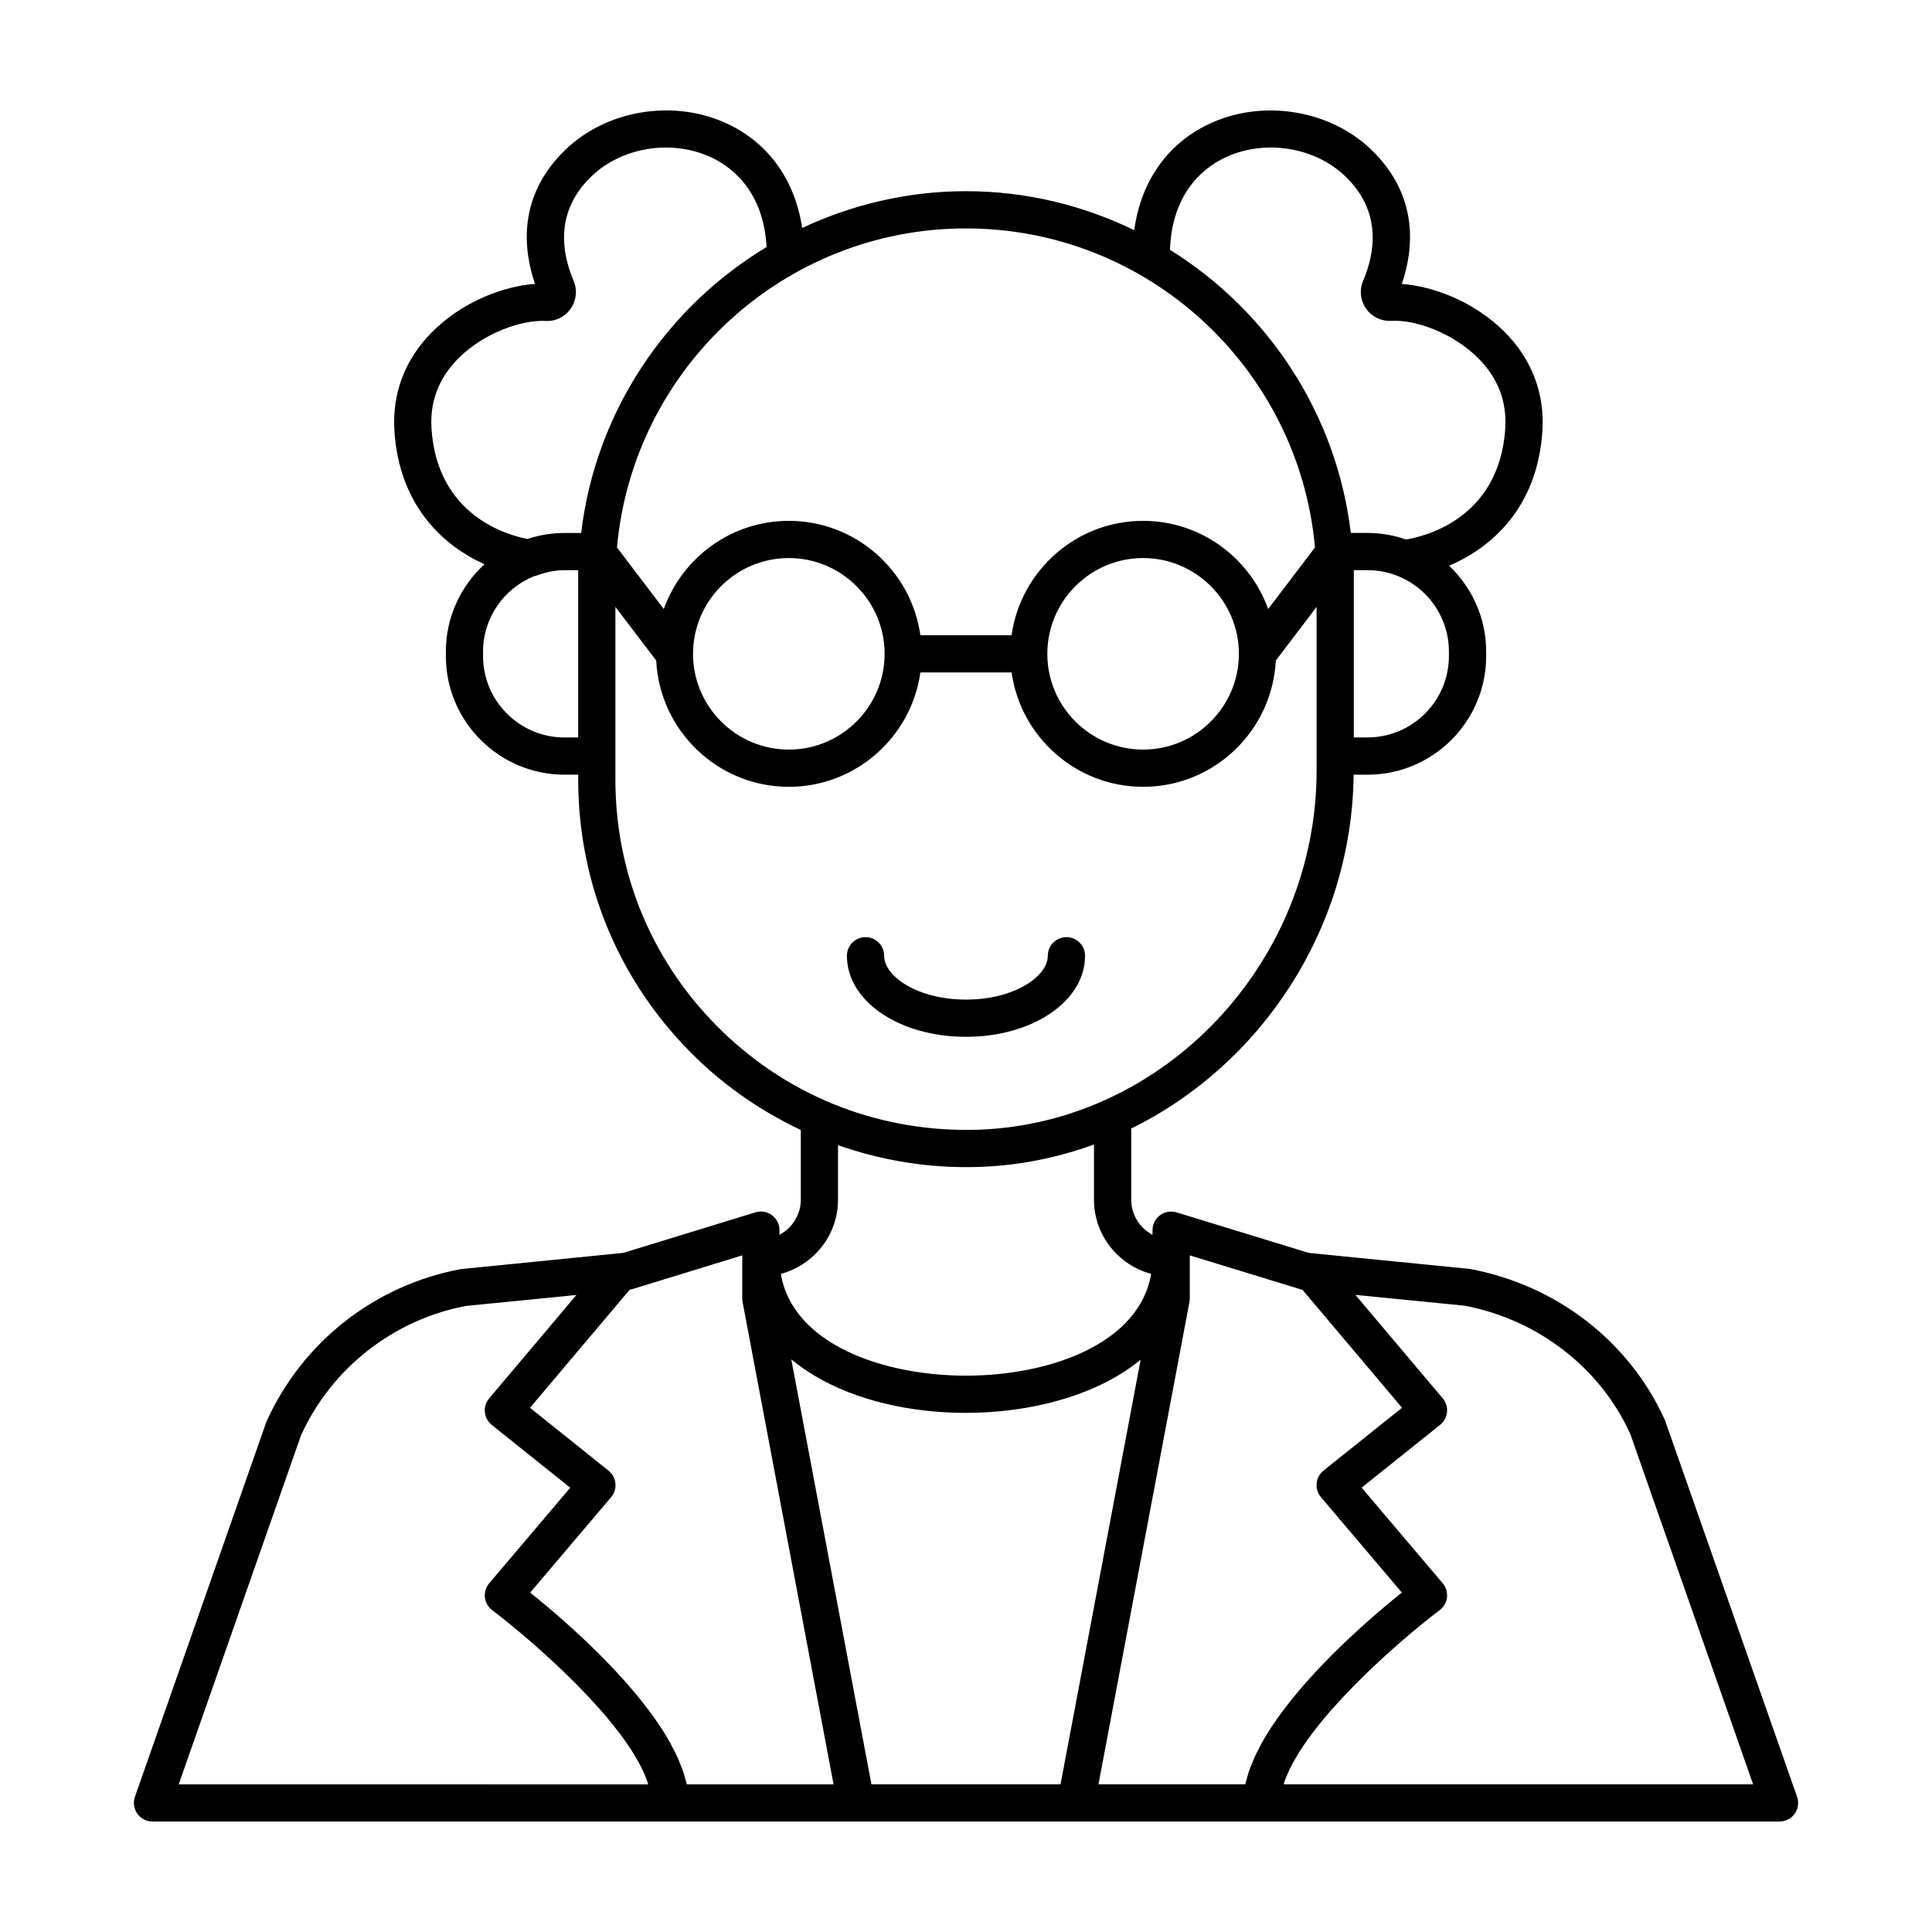
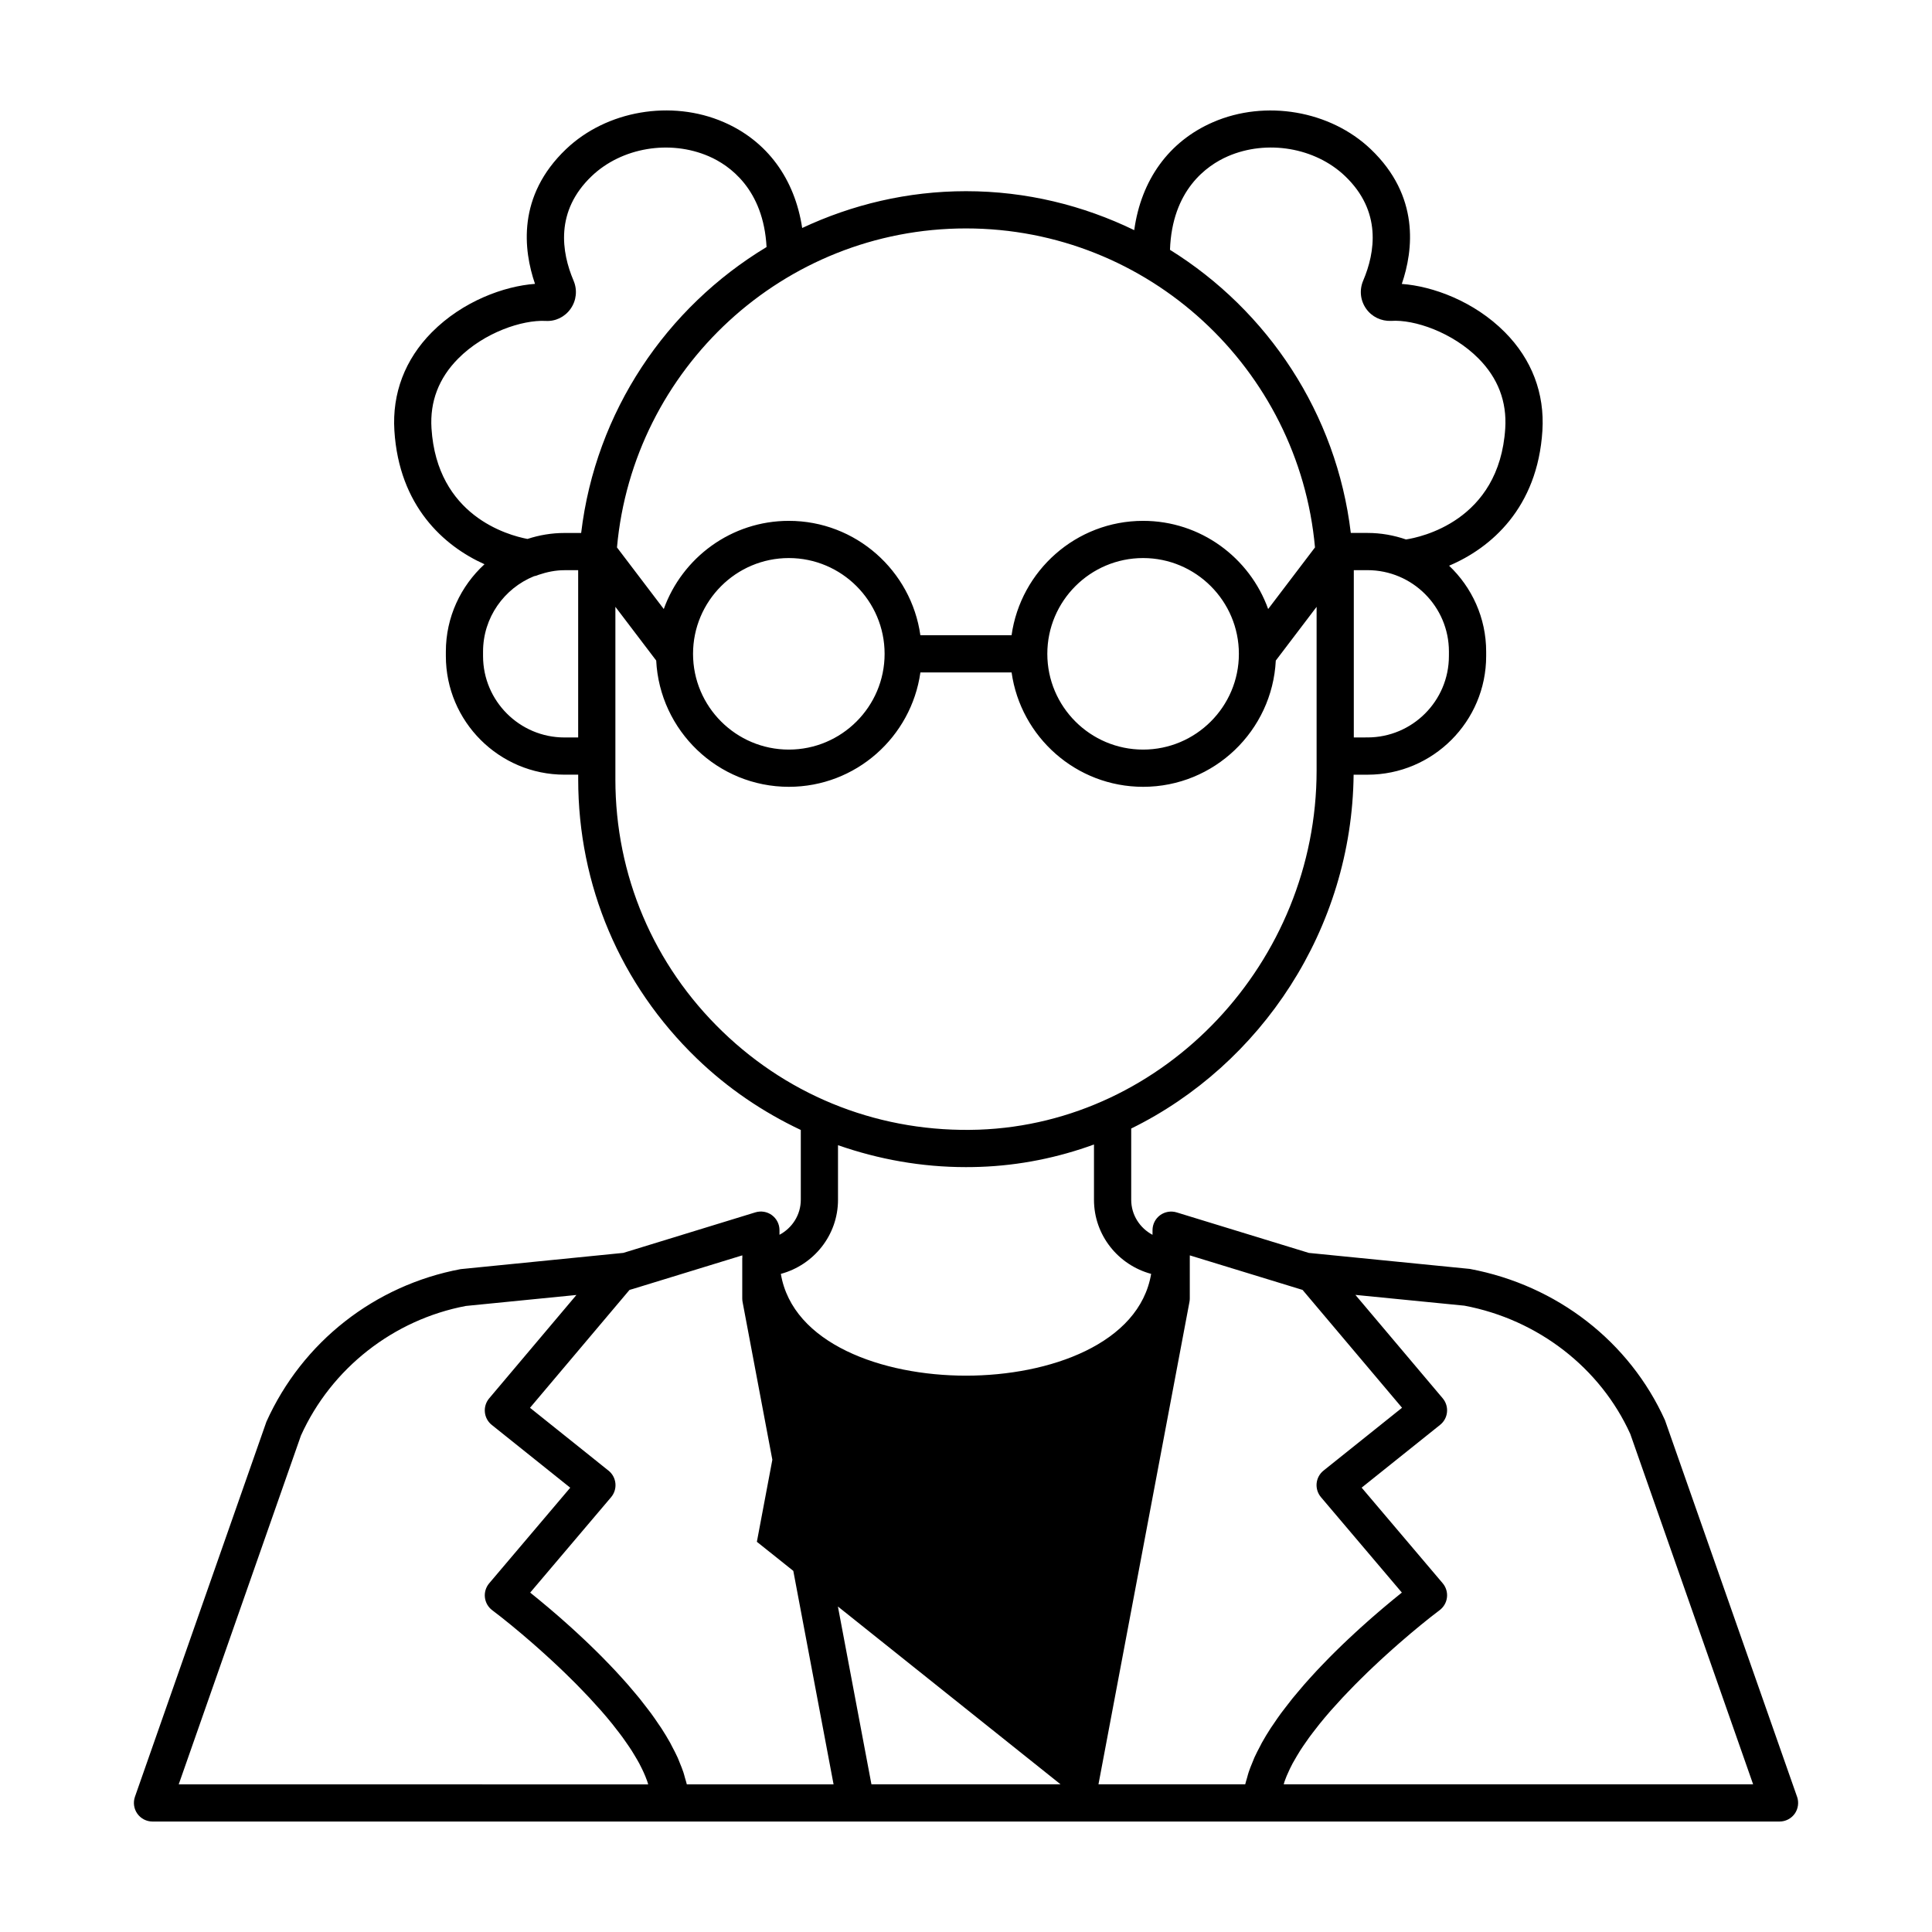
<svg xmlns="http://www.w3.org/2000/svg" fill="#000000" width="800px" height="800px" version="1.1" viewBox="144 144 512 512">
  <g>
-     <path d="m431.55 397.29c0-2.727-2.207-4.934-4.934-4.934-2.727 0-4.934 2.207-4.934 4.934 0 5.492-8.906 11.613-21.688 11.613-12.777 0-21.684-6.121-21.684-11.613 0-2.727-2.207-4.934-4.934-4.934-2.727 0-4.934 2.207-4.934 4.934 0 12.043 13.859 21.477 31.547 21.477 17.695 0 31.559-9.438 31.559-21.477z" />
-     <path d="m620.24 620.16-35.004-99.793c-9.387-20.781-28.562-35.746-51.711-40.09l-42.668-4.242-35.047-10.742c-1.492-0.449-3.117-0.176-4.379 0.75-1.258 0.934-2 2.398-2 3.965v1.23c-3.34-1.773-5.648-5.25-5.648-9.289v-18.879c34.387-16.883 58.504-52.855 58.941-93.766h3.688c17.332 0 31.438-14.102 31.438-31.434v-1.188c0-8.957-3.789-17.035-9.824-22.766 11.059-4.676 23.438-15.281 24.727-35.777 0.625-9.875-2.801-18.887-9.906-26.059-8.191-8.273-19.219-12.246-27.355-12.836 3.078-8.984 4.769-23.312-8.23-35.711-10.727-10.227-27.906-13.18-41.777-7.164-11.73 5.082-19.074 15.336-20.902 28.621-13.504-6.551-28.59-10.324-44.578-10.324-15.527 0-30.207 3.562-43.418 9.754-1.961-13.004-9.246-23.051-20.801-28.059-13.875-6.019-31.051-3.066-41.777 7.164-13.004 12.398-11.309 26.73-8.227 35.703-8.133 0.59-19.16 4.57-27.355 12.844-7.106 7.176-10.531 16.176-9.91 26.059 1.258 19.965 13.047 30.539 23.879 35.398-6.273 5.754-10.238 13.984-10.238 23.145v1.188c0 17.332 14.102 31.434 31.438 31.434h3.633v1.219c0 28.145 11.156 54.41 31.402 73.961 8.227 7.945 17.566 14.242 27.59 18.977v18.488c0 4.039-2.309 7.516-5.648 9.289v-1.23c0-1.566-0.742-3.031-2-3.965-1.254-0.934-2.875-1.199-4.379-0.75l-35 10.742-43.137 4.309c-22.727 4.281-41.902 19.25-51.449 40.426l-34.844 99.398c-0.527 1.508-0.293 3.184 0.629 4.484 0.926 1.305 2.422 2.082 4.027 2.082h431.18c1.598 0 3.098-0.777 4.027-2.082 0.914-1.301 1.145-2.981 0.621-4.484zm-160.95-143.48 29.902 9.16 26.363 31.23-20.809 16.656c-1.043 0.828-1.699 2.047-1.828 3.375-0.125 1.324 0.289 2.644 1.148 3.664l21.438 25.281c-0.699 0.559-1.473 1.188-2.293 1.863-0.281 0.23-0.59 0.492-0.883 0.734-0.57 0.473-1.137 0.941-1.75 1.461-0.379 0.316-0.777 0.664-1.164 0.996-0.578 0.492-1.152 0.988-1.758 1.516-0.43 0.379-0.871 0.77-1.316 1.164-0.594 0.527-1.188 1.059-1.805 1.613-0.484 0.438-0.969 0.887-1.457 1.336-0.605 0.559-1.211 1.117-1.824 1.699-0.504 0.48-1.012 0.961-1.523 1.449-0.621 0.594-1.234 1.195-1.855 1.809-0.516 0.508-1.023 1.02-1.535 1.535-0.625 0.629-1.238 1.266-1.859 1.914-0.516 0.535-1.02 1.062-1.527 1.605-0.625 0.664-1.234 1.34-1.848 2.019-0.488 0.543-0.977 1.078-1.457 1.633-0.625 0.715-1.234 1.441-1.84 2.168-0.449 0.535-0.898 1.062-1.336 1.598-0.629 0.781-1.23 1.57-1.832 2.359-0.383 0.5-0.777 0.992-1.145 1.496-0.695 0.945-1.344 1.898-1.988 2.856-0.238 0.348-0.492 0.695-0.719 1.043-0.852 1.305-1.641 2.609-2.371 3.918-0.176 0.312-0.312 0.621-0.48 0.934-0.527 0.992-1.047 1.984-1.496 2.973-0.211 0.469-0.371 0.934-0.57 1.402-0.344 0.828-0.68 1.656-0.953 2.473-0.172 0.508-0.289 1.012-0.434 1.523-0.16 0.574-0.363 1.152-0.488 1.719h-38.891l24.113-127.84c0.055-0.301 0.086-0.605 0.086-0.918v-10.691l0.008-0.727zm-34.234 140.18h-50.117l-17.371-92.117-3.871-20.504c1.93 1.598 4.07 3.098 6.418 4.484 10.605 6.258 24.773 9.703 39.883 9.703 16.957 0 34.684-4.523 46.285-14.098l-9.117 48.352zm102.92-299c0 11.895-9.68 21.566-21.574 21.566l-3.629 0.004v-44.332h3.633c11.895 0 21.574 9.68 21.574 21.566zm-58.57-132.45c10.332-4.473 23.105-2.324 31.043 5.25 9.758 9.305 8 20.211 4.805 27.719-1.047 2.469-0.762 5.238 0.781 7.43 1.523 2.16 4.004 3.332 6.621 3.231 6.141-0.438 16.324 3.055 23.18 9.977 5.141 5.184 7.516 11.406 7.07 18.488-1.559 24.688-22.711 28.914-26.305 29.457-3.203-1.102-6.625-1.727-10.195-1.727h-4.43c-3.773-31.684-22.016-58.922-47.918-75.031 0.551-15.844 9.727-22.352 15.348-24.793zm23.078 103.66-12.41 16.328c-4.891-13.598-17.879-23.367-33.141-23.367-17.754 0-32.445 13.211-34.859 30.312h-24.168c-2.414-17.105-17.105-30.312-34.859-30.312-15.262 0-28.254 9.77-33.141 23.367l-12.402-16.324c4.258-47.316 44.082-84.539 92.488-84.539 48.41 0 88.234 37.215 92.492 84.535zm-20.168 28.203c0 13.992-11.387 25.375-25.383 25.375s-25.383-11.383-25.383-25.375c0-13.996 11.387-25.383 25.383-25.383 13.996 0.004 25.383 11.391 25.383 25.383zm-93.887 0c0 13.992-11.387 25.375-25.383 25.375-13.996 0-25.383-11.383-25.383-25.375 0-13.996 11.387-25.383 25.383-25.383 14 0.004 25.383 11.391 25.383 25.383zm-120.08-59.758c-0.449-7.082 1.93-13.312 7.074-18.488 6.856-6.922 16.984-10.293 23.172-9.98 2.606 0.172 5.106-1.055 6.625-3.219 1.535-2.188 1.832-4.969 0.785-7.438-3.195-7.512-4.957-18.414 4.801-27.719 7.945-7.578 20.711-9.73 31.043-5.25 5.531 2.394 14.484 8.758 15.297 24.047-26.547 16.008-45.301 43.594-49.133 75.777h-4.43c-3.422 0-6.707 0.57-9.793 1.582-5.273-1.004-23.98-6.156-25.441-29.312zm35.238 81.922c-11.895 0-21.574-9.68-21.574-21.566v-1.188c0-9.035 5.598-16.762 13.496-19.973 0.438-0.086 0.855-0.195 1.25-0.387 2.16-0.727 4.43-1.215 6.832-1.215l3.629-0.004v44.332zm13.496 11.082v-45.703l10.816 14.234c0.938 18.602 16.324 33.465 35.156 33.465 17.754 0 32.445-13.211 34.859-30.309h24.168c2.414 17.098 17.105 30.309 34.859 30.309 18.832 0 34.219-14.855 35.156-33.457l10.816-14.238v43.359c0 50.742-40.164 93.453-89.535 95.199-25.496 0.863-49.605-8.332-67.902-26-18.312-17.668-28.395-41.418-28.395-66.859zm58.996 111.42v-14.453c10.766 3.758 22.152 5.812 33.887 5.812 1.25 0 2.504-0.02 3.758-0.066 10.531-0.371 20.668-2.457 30.191-5.93v14.641c0 9.426 6.449 17.305 15.148 19.648-3.113 18.496-26.867 26.973-49.066 26.973s-45.957-8.48-49.066-26.973c8.695-2.348 15.148-10.227 15.148-19.652zm-25.375 15.477v10.691c0 0.309 0.031 0.609 0.086 0.918l24.113 127.84h-38.891c-0.121-0.57-0.328-1.145-0.488-1.719-0.141-0.508-0.262-1.012-0.434-1.523-0.273-0.82-0.613-1.648-0.953-2.473-0.191-0.469-0.352-0.934-0.57-1.402-0.449-0.988-0.969-1.98-1.496-2.973-0.168-0.312-0.301-0.621-0.48-0.934-0.73-1.305-1.527-2.613-2.371-3.918-0.227-0.348-0.484-0.695-0.719-1.043-0.645-0.957-1.293-1.91-1.988-2.856-0.367-0.504-0.762-0.996-1.145-1.496-0.605-0.789-1.203-1.578-1.832-2.359-0.434-0.539-0.887-1.066-1.336-1.598-0.609-0.727-1.215-1.449-1.84-2.168-0.48-0.551-0.969-1.09-1.457-1.633-0.613-0.68-1.223-1.355-1.848-2.019-0.508-0.543-1.02-1.074-1.527-1.605-0.621-0.645-1.238-1.285-1.859-1.914-0.516-0.52-1.023-1.027-1.535-1.535-0.621-0.613-1.238-1.215-1.855-1.809-0.508-0.492-1.012-0.977-1.523-1.449-0.613-0.578-1.219-1.137-1.824-1.699-0.488-0.453-0.977-0.902-1.457-1.336-0.613-0.555-1.211-1.082-1.805-1.613-0.441-0.395-0.887-0.785-1.316-1.164-0.605-0.527-1.18-1.023-1.758-1.516-0.387-0.332-0.785-0.68-1.164-0.996-0.613-0.52-1.18-0.988-1.75-1.461-0.293-0.242-0.605-0.504-0.883-0.734-0.82-0.676-1.594-1.301-2.293-1.863l21.438-25.281c0.863-1.02 1.273-2.336 1.148-3.664-0.133-1.328-0.785-2.551-1.828-3.375l-20.809-16.656 26.363-31.23 0.418-0.133c0.121-0.031 0.242-0.055 0.363-0.098l29.121-8.938 0.008 0.734zm-116.95 47.016c8.066-17.852 24.562-30.711 43.699-34.34l29.305-2.91-23.125 27.402c-0.855 1.02-1.27 2.336-1.137 3.664 0.125 1.324 0.785 2.539 1.824 3.367l20.797 16.645-21.477 25.332c-0.875 1.039-1.289 2.383-1.137 3.734 0.152 1.355 0.852 2.578 1.934 3.394 0.691 0.52 1.457 1.109 2.262 1.742 0.336 0.262 0.711 0.57 1.066 0.852 0.5 0.398 0.996 0.797 1.531 1.23 0.434 0.352 0.891 0.734 1.344 1.113 0.504 0.418 1.008 0.832 1.527 1.273 0.484 0.406 0.988 0.84 1.484 1.27 0.535 0.457 1.078 0.926 1.629 1.406 0.516 0.449 1.031 0.91 1.559 1.375 0.562 0.5 1.129 1.008 1.699 1.527 0.527 0.48 1.062 0.969 1.598 1.461 0.59 0.543 1.184 1.102 1.785 1.668 0.527 0.5 1.059 0.996 1.582 1.508 0.621 0.594 1.234 1.203 1.855 1.82 0.5 0.492 1.004 0.988 1.5 1.492 0.672 0.676 1.324 1.359 1.98 2.051 0.438 0.457 0.887 0.918 1.32 1.379 0.863 0.922 1.703 1.855 2.527 2.785 0.211 0.238 0.434 0.469 0.641 0.707 1.023 1.164 2.004 2.336 2.953 3.512 0.301 0.371 0.574 0.746 0.867 1.117 0.629 0.805 1.258 1.605 1.844 2.41 0.332 0.457 0.637 0.906 0.953 1.359 0.5 0.715 0.996 1.43 1.449 2.141 0.309 0.48 0.586 0.945 0.867 1.422 0.406 0.676 0.801 1.344 1.16 2.012 0.258 0.48 0.488 0.953 0.719 1.426 0.312 0.645 0.605 1.285 0.863 1.914 0.191 0.465 0.367 0.922 0.527 1.375 0.098 0.277 0.16 0.539 0.242 0.812l-124.41-0.008zm260.44 92.43c0.086-0.273 0.145-0.535 0.242-0.812 0.16-0.453 0.336-0.91 0.527-1.375 0.262-0.629 0.551-1.27 0.863-1.914 0.23-0.473 0.465-0.941 0.719-1.426 0.359-0.664 0.75-1.336 1.16-2.012 0.289-0.473 0.559-0.941 0.867-1.422 0.453-0.711 0.953-1.426 1.449-2.141 0.316-0.453 0.621-0.906 0.953-1.359 0.586-0.801 1.215-1.605 1.844-2.41 0.293-0.371 0.562-0.746 0.867-1.117 0.945-1.176 1.934-2.344 2.953-3.512 0.207-0.238 0.43-0.469 0.641-0.707 0.832-0.934 1.668-1.863 2.527-2.785 0.434-0.465 0.883-0.918 1.32-1.379 0.66-0.684 1.316-1.375 1.98-2.051 0.5-0.504 0.996-0.992 1.5-1.492 0.613-0.609 1.234-1.219 1.855-1.82 0.527-0.508 1.059-1.008 1.582-1.508 0.594-0.562 1.188-1.117 1.785-1.668 0.535-0.492 1.066-0.984 1.598-1.461 0.57-0.52 1.137-1.027 1.699-1.527 0.523-0.465 1.043-0.926 1.559-1.375 0.551-0.48 1.094-0.945 1.629-1.406 0.5-0.43 1.004-0.863 1.484-1.27 0.523-0.441 1.027-0.855 1.527-1.273 0.453-0.371 0.91-0.762 1.344-1.113 0.535-0.434 1.031-0.832 1.531-1.23 0.359-0.281 0.73-0.59 1.066-0.852 0.812-0.637 1.578-1.223 2.262-1.742 1.082-0.82 1.785-2.039 1.934-3.394 0.152-1.352-0.262-2.695-1.137-3.734l-21.477-25.332 20.797-16.645c1.039-0.828 1.699-2.039 1.824-3.367 0.133-1.324-0.281-2.644-1.137-3.664l-23.137-27.406 28.887 2.856c19.562 3.688 36.059 16.551 43.961 34.004l32.547 92.832-124.4 0.008z" />
+     <path d="m620.24 620.16-35.004-99.793c-9.387-20.781-28.562-35.746-51.711-40.09l-42.668-4.242-35.047-10.742c-1.492-0.449-3.117-0.176-4.379 0.75-1.258 0.934-2 2.398-2 3.965v1.23c-3.34-1.773-5.648-5.25-5.648-9.289v-18.879c34.387-16.883 58.504-52.855 58.941-93.766h3.688c17.332 0 31.438-14.102 31.438-31.434v-1.188c0-8.957-3.789-17.035-9.824-22.766 11.059-4.676 23.438-15.281 24.727-35.777 0.625-9.875-2.801-18.887-9.906-26.059-8.191-8.273-19.219-12.246-27.355-12.836 3.078-8.984 4.769-23.312-8.23-35.711-10.727-10.227-27.906-13.18-41.777-7.164-11.73 5.082-19.074 15.336-20.902 28.621-13.504-6.551-28.59-10.324-44.578-10.324-15.527 0-30.207 3.562-43.418 9.754-1.961-13.004-9.246-23.051-20.801-28.059-13.875-6.019-31.051-3.066-41.777 7.164-13.004 12.398-11.309 26.73-8.227 35.703-8.133 0.59-19.16 4.57-27.355 12.844-7.106 7.176-10.531 16.176-9.91 26.059 1.258 19.965 13.047 30.539 23.879 35.398-6.273 5.754-10.238 13.984-10.238 23.145v1.188c0 17.332 14.102 31.434 31.438 31.434h3.633v1.219c0 28.145 11.156 54.41 31.402 73.961 8.227 7.945 17.566 14.242 27.59 18.977v18.488c0 4.039-2.309 7.516-5.648 9.289v-1.23c0-1.566-0.742-3.031-2-3.965-1.254-0.934-2.875-1.199-4.379-0.75l-35 10.742-43.137 4.309c-22.727 4.281-41.902 19.25-51.449 40.426l-34.844 99.398c-0.527 1.508-0.293 3.184 0.629 4.484 0.926 1.305 2.422 2.082 4.027 2.082h431.18c1.598 0 3.098-0.777 4.027-2.082 0.914-1.301 1.145-2.981 0.621-4.484zm-160.95-143.48 29.902 9.16 26.363 31.23-20.809 16.656c-1.043 0.828-1.699 2.047-1.828 3.375-0.125 1.324 0.289 2.644 1.148 3.664l21.438 25.281c-0.699 0.559-1.473 1.188-2.293 1.863-0.281 0.23-0.59 0.492-0.883 0.734-0.57 0.473-1.137 0.941-1.75 1.461-0.379 0.316-0.777 0.664-1.164 0.996-0.578 0.492-1.152 0.988-1.758 1.516-0.43 0.379-0.871 0.77-1.316 1.164-0.594 0.527-1.188 1.059-1.805 1.613-0.484 0.438-0.969 0.887-1.457 1.336-0.605 0.559-1.211 1.117-1.824 1.699-0.504 0.48-1.012 0.961-1.523 1.449-0.621 0.594-1.234 1.195-1.855 1.809-0.516 0.508-1.023 1.02-1.535 1.535-0.625 0.629-1.238 1.266-1.859 1.914-0.516 0.535-1.02 1.062-1.527 1.605-0.625 0.664-1.234 1.34-1.848 2.019-0.488 0.543-0.977 1.078-1.457 1.633-0.625 0.715-1.234 1.441-1.84 2.168-0.449 0.535-0.898 1.062-1.336 1.598-0.629 0.781-1.23 1.57-1.832 2.359-0.383 0.5-0.777 0.992-1.145 1.496-0.695 0.945-1.344 1.898-1.988 2.856-0.238 0.348-0.492 0.695-0.719 1.043-0.852 1.305-1.641 2.609-2.371 3.918-0.176 0.312-0.312 0.621-0.48 0.934-0.527 0.992-1.047 1.984-1.496 2.973-0.211 0.469-0.371 0.934-0.57 1.402-0.344 0.828-0.68 1.656-0.953 2.473-0.172 0.508-0.289 1.012-0.434 1.523-0.16 0.574-0.363 1.152-0.488 1.719h-38.891l24.113-127.84c0.055-0.301 0.086-0.605 0.086-0.918v-10.691l0.008-0.727zm-34.234 140.18h-50.117l-17.371-92.117-3.871-20.504l-9.117 48.352zm102.92-299c0 11.895-9.68 21.566-21.574 21.566l-3.629 0.004v-44.332h3.633c11.895 0 21.574 9.68 21.574 21.566zm-58.57-132.45c10.332-4.473 23.105-2.324 31.043 5.25 9.758 9.305 8 20.211 4.805 27.719-1.047 2.469-0.762 5.238 0.781 7.43 1.523 2.16 4.004 3.332 6.621 3.231 6.141-0.438 16.324 3.055 23.18 9.977 5.141 5.184 7.516 11.406 7.07 18.488-1.559 24.688-22.711 28.914-26.305 29.457-3.203-1.102-6.625-1.727-10.195-1.727h-4.43c-3.773-31.684-22.016-58.922-47.918-75.031 0.551-15.844 9.727-22.352 15.348-24.793zm23.078 103.66-12.41 16.328c-4.891-13.598-17.879-23.367-33.141-23.367-17.754 0-32.445 13.211-34.859 30.312h-24.168c-2.414-17.105-17.105-30.312-34.859-30.312-15.262 0-28.254 9.77-33.141 23.367l-12.402-16.324c4.258-47.316 44.082-84.539 92.488-84.539 48.41 0 88.234 37.215 92.492 84.535zm-20.168 28.203c0 13.992-11.387 25.375-25.383 25.375s-25.383-11.383-25.383-25.375c0-13.996 11.387-25.383 25.383-25.383 13.996 0.004 25.383 11.391 25.383 25.383zm-93.887 0c0 13.992-11.387 25.375-25.383 25.375-13.996 0-25.383-11.383-25.383-25.375 0-13.996 11.387-25.383 25.383-25.383 14 0.004 25.383 11.391 25.383 25.383zm-120.08-59.758c-0.449-7.082 1.93-13.312 7.074-18.488 6.856-6.922 16.984-10.293 23.172-9.98 2.606 0.172 5.106-1.055 6.625-3.219 1.535-2.188 1.832-4.969 0.785-7.438-3.195-7.512-4.957-18.414 4.801-27.719 7.945-7.578 20.711-9.73 31.043-5.25 5.531 2.394 14.484 8.758 15.297 24.047-26.547 16.008-45.301 43.594-49.133 75.777h-4.43c-3.422 0-6.707 0.57-9.793 1.582-5.273-1.004-23.98-6.156-25.441-29.312zm35.238 81.922c-11.895 0-21.574-9.68-21.574-21.566v-1.188c0-9.035 5.598-16.762 13.496-19.973 0.438-0.086 0.855-0.195 1.25-0.387 2.16-0.727 4.43-1.215 6.832-1.215l3.629-0.004v44.332zm13.496 11.082v-45.703l10.816 14.234c0.938 18.602 16.324 33.465 35.156 33.465 17.754 0 32.445-13.211 34.859-30.309h24.168c2.414 17.098 17.105 30.309 34.859 30.309 18.832 0 34.219-14.855 35.156-33.457l10.816-14.238v43.359c0 50.742-40.164 93.453-89.535 95.199-25.496 0.863-49.605-8.332-67.902-26-18.312-17.668-28.395-41.418-28.395-66.859zm58.996 111.42v-14.453c10.766 3.758 22.152 5.812 33.887 5.812 1.25 0 2.504-0.02 3.758-0.066 10.531-0.371 20.668-2.457 30.191-5.93v14.641c0 9.426 6.449 17.305 15.148 19.648-3.113 18.496-26.867 26.973-49.066 26.973s-45.957-8.48-49.066-26.973c8.695-2.348 15.148-10.227 15.148-19.652zm-25.375 15.477v10.691c0 0.309 0.031 0.609 0.086 0.918l24.113 127.84h-38.891c-0.121-0.57-0.328-1.145-0.488-1.719-0.141-0.508-0.262-1.012-0.434-1.523-0.273-0.82-0.613-1.648-0.953-2.473-0.191-0.469-0.352-0.934-0.57-1.402-0.449-0.988-0.969-1.98-1.496-2.973-0.168-0.312-0.301-0.621-0.48-0.934-0.73-1.305-1.527-2.613-2.371-3.918-0.227-0.348-0.484-0.695-0.719-1.043-0.645-0.957-1.293-1.91-1.988-2.856-0.367-0.504-0.762-0.996-1.145-1.496-0.605-0.789-1.203-1.578-1.832-2.359-0.434-0.539-0.887-1.066-1.336-1.598-0.609-0.727-1.215-1.449-1.84-2.168-0.48-0.551-0.969-1.09-1.457-1.633-0.613-0.68-1.223-1.355-1.848-2.019-0.508-0.543-1.02-1.074-1.527-1.605-0.621-0.645-1.238-1.285-1.859-1.914-0.516-0.52-1.023-1.027-1.535-1.535-0.621-0.613-1.238-1.215-1.855-1.809-0.508-0.492-1.012-0.977-1.523-1.449-0.613-0.578-1.219-1.137-1.824-1.699-0.488-0.453-0.977-0.902-1.457-1.336-0.613-0.555-1.211-1.082-1.805-1.613-0.441-0.395-0.887-0.785-1.316-1.164-0.605-0.527-1.18-1.023-1.758-1.516-0.387-0.332-0.785-0.68-1.164-0.996-0.613-0.52-1.18-0.988-1.75-1.461-0.293-0.242-0.605-0.504-0.883-0.734-0.82-0.676-1.594-1.301-2.293-1.863l21.438-25.281c0.863-1.02 1.273-2.336 1.148-3.664-0.133-1.328-0.785-2.551-1.828-3.375l-20.809-16.656 26.363-31.23 0.418-0.133c0.121-0.031 0.242-0.055 0.363-0.098l29.121-8.938 0.008 0.734zm-116.95 47.016c8.066-17.852 24.562-30.711 43.699-34.34l29.305-2.91-23.125 27.402c-0.855 1.02-1.27 2.336-1.137 3.664 0.125 1.324 0.785 2.539 1.824 3.367l20.797 16.645-21.477 25.332c-0.875 1.039-1.289 2.383-1.137 3.734 0.152 1.355 0.852 2.578 1.934 3.394 0.691 0.52 1.457 1.109 2.262 1.742 0.336 0.262 0.711 0.57 1.066 0.852 0.5 0.398 0.996 0.797 1.531 1.23 0.434 0.352 0.891 0.734 1.344 1.113 0.504 0.418 1.008 0.832 1.527 1.273 0.484 0.406 0.988 0.84 1.484 1.27 0.535 0.457 1.078 0.926 1.629 1.406 0.516 0.449 1.031 0.91 1.559 1.375 0.562 0.5 1.129 1.008 1.699 1.527 0.527 0.48 1.062 0.969 1.598 1.461 0.59 0.543 1.184 1.102 1.785 1.668 0.527 0.5 1.059 0.996 1.582 1.508 0.621 0.594 1.234 1.203 1.855 1.82 0.5 0.492 1.004 0.988 1.5 1.492 0.672 0.676 1.324 1.359 1.98 2.051 0.438 0.457 0.887 0.918 1.32 1.379 0.863 0.922 1.703 1.855 2.527 2.785 0.211 0.238 0.434 0.469 0.641 0.707 1.023 1.164 2.004 2.336 2.953 3.512 0.301 0.371 0.574 0.746 0.867 1.117 0.629 0.805 1.258 1.605 1.844 2.41 0.332 0.457 0.637 0.906 0.953 1.359 0.5 0.715 0.996 1.43 1.449 2.141 0.309 0.48 0.586 0.945 0.867 1.422 0.406 0.676 0.801 1.344 1.16 2.012 0.258 0.48 0.488 0.953 0.719 1.426 0.312 0.645 0.605 1.285 0.863 1.914 0.191 0.465 0.367 0.922 0.527 1.375 0.098 0.277 0.16 0.539 0.242 0.812l-124.41-0.008zm260.44 92.43c0.086-0.273 0.145-0.535 0.242-0.812 0.16-0.453 0.336-0.91 0.527-1.375 0.262-0.629 0.551-1.27 0.863-1.914 0.23-0.473 0.465-0.941 0.719-1.426 0.359-0.664 0.75-1.336 1.16-2.012 0.289-0.473 0.559-0.941 0.867-1.422 0.453-0.711 0.953-1.426 1.449-2.141 0.316-0.453 0.621-0.906 0.953-1.359 0.586-0.801 1.215-1.605 1.844-2.41 0.293-0.371 0.562-0.746 0.867-1.117 0.945-1.176 1.934-2.344 2.953-3.512 0.207-0.238 0.43-0.469 0.641-0.707 0.832-0.934 1.668-1.863 2.527-2.785 0.434-0.465 0.883-0.918 1.32-1.379 0.66-0.684 1.316-1.375 1.98-2.051 0.5-0.504 0.996-0.992 1.5-1.492 0.613-0.609 1.234-1.219 1.855-1.82 0.527-0.508 1.059-1.008 1.582-1.508 0.594-0.562 1.188-1.117 1.785-1.668 0.535-0.492 1.066-0.984 1.598-1.461 0.57-0.52 1.137-1.027 1.699-1.527 0.523-0.465 1.043-0.926 1.559-1.375 0.551-0.48 1.094-0.945 1.629-1.406 0.5-0.43 1.004-0.863 1.484-1.27 0.523-0.441 1.027-0.855 1.527-1.273 0.453-0.371 0.91-0.762 1.344-1.113 0.535-0.434 1.031-0.832 1.531-1.23 0.359-0.281 0.73-0.59 1.066-0.852 0.812-0.637 1.578-1.223 2.262-1.742 1.082-0.82 1.785-2.039 1.934-3.394 0.152-1.352-0.262-2.695-1.137-3.734l-21.477-25.332 20.797-16.645c1.039-0.828 1.699-2.039 1.824-3.367 0.133-1.324-0.281-2.644-1.137-3.664l-23.137-27.406 28.887 2.856c19.562 3.688 36.059 16.551 43.961 34.004l32.547 92.832-124.4 0.008z" />
  </g>
</svg>